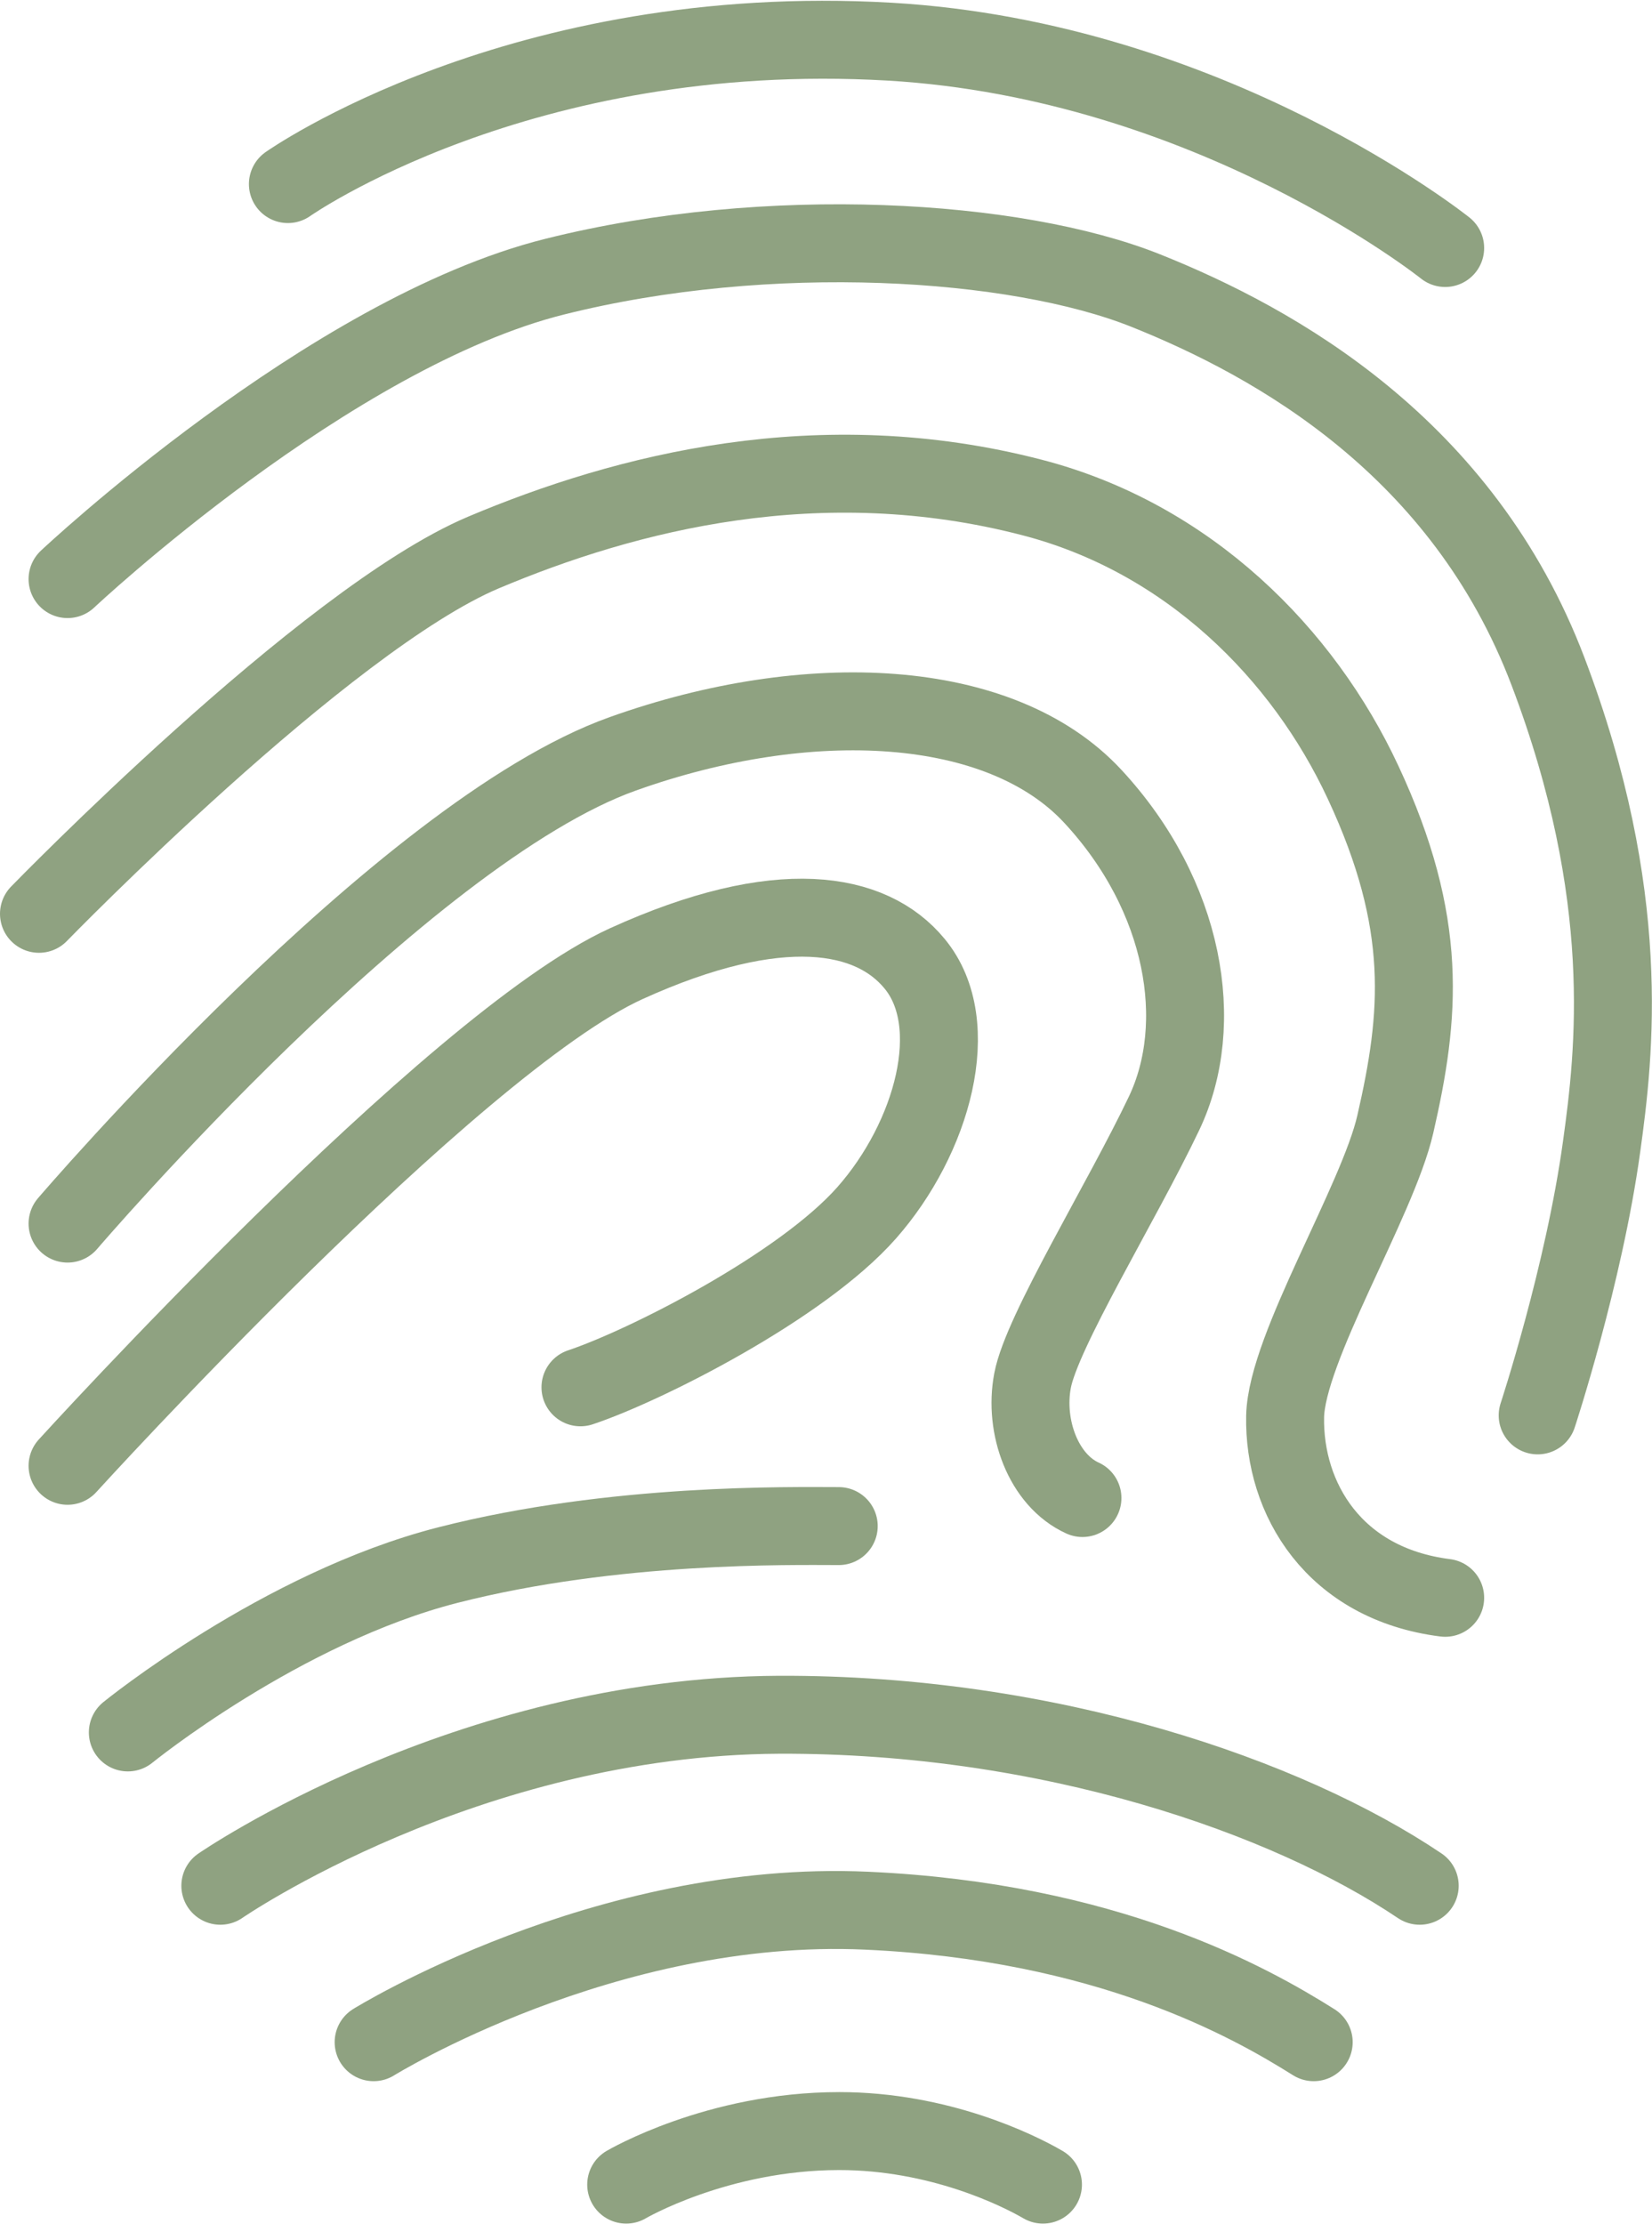
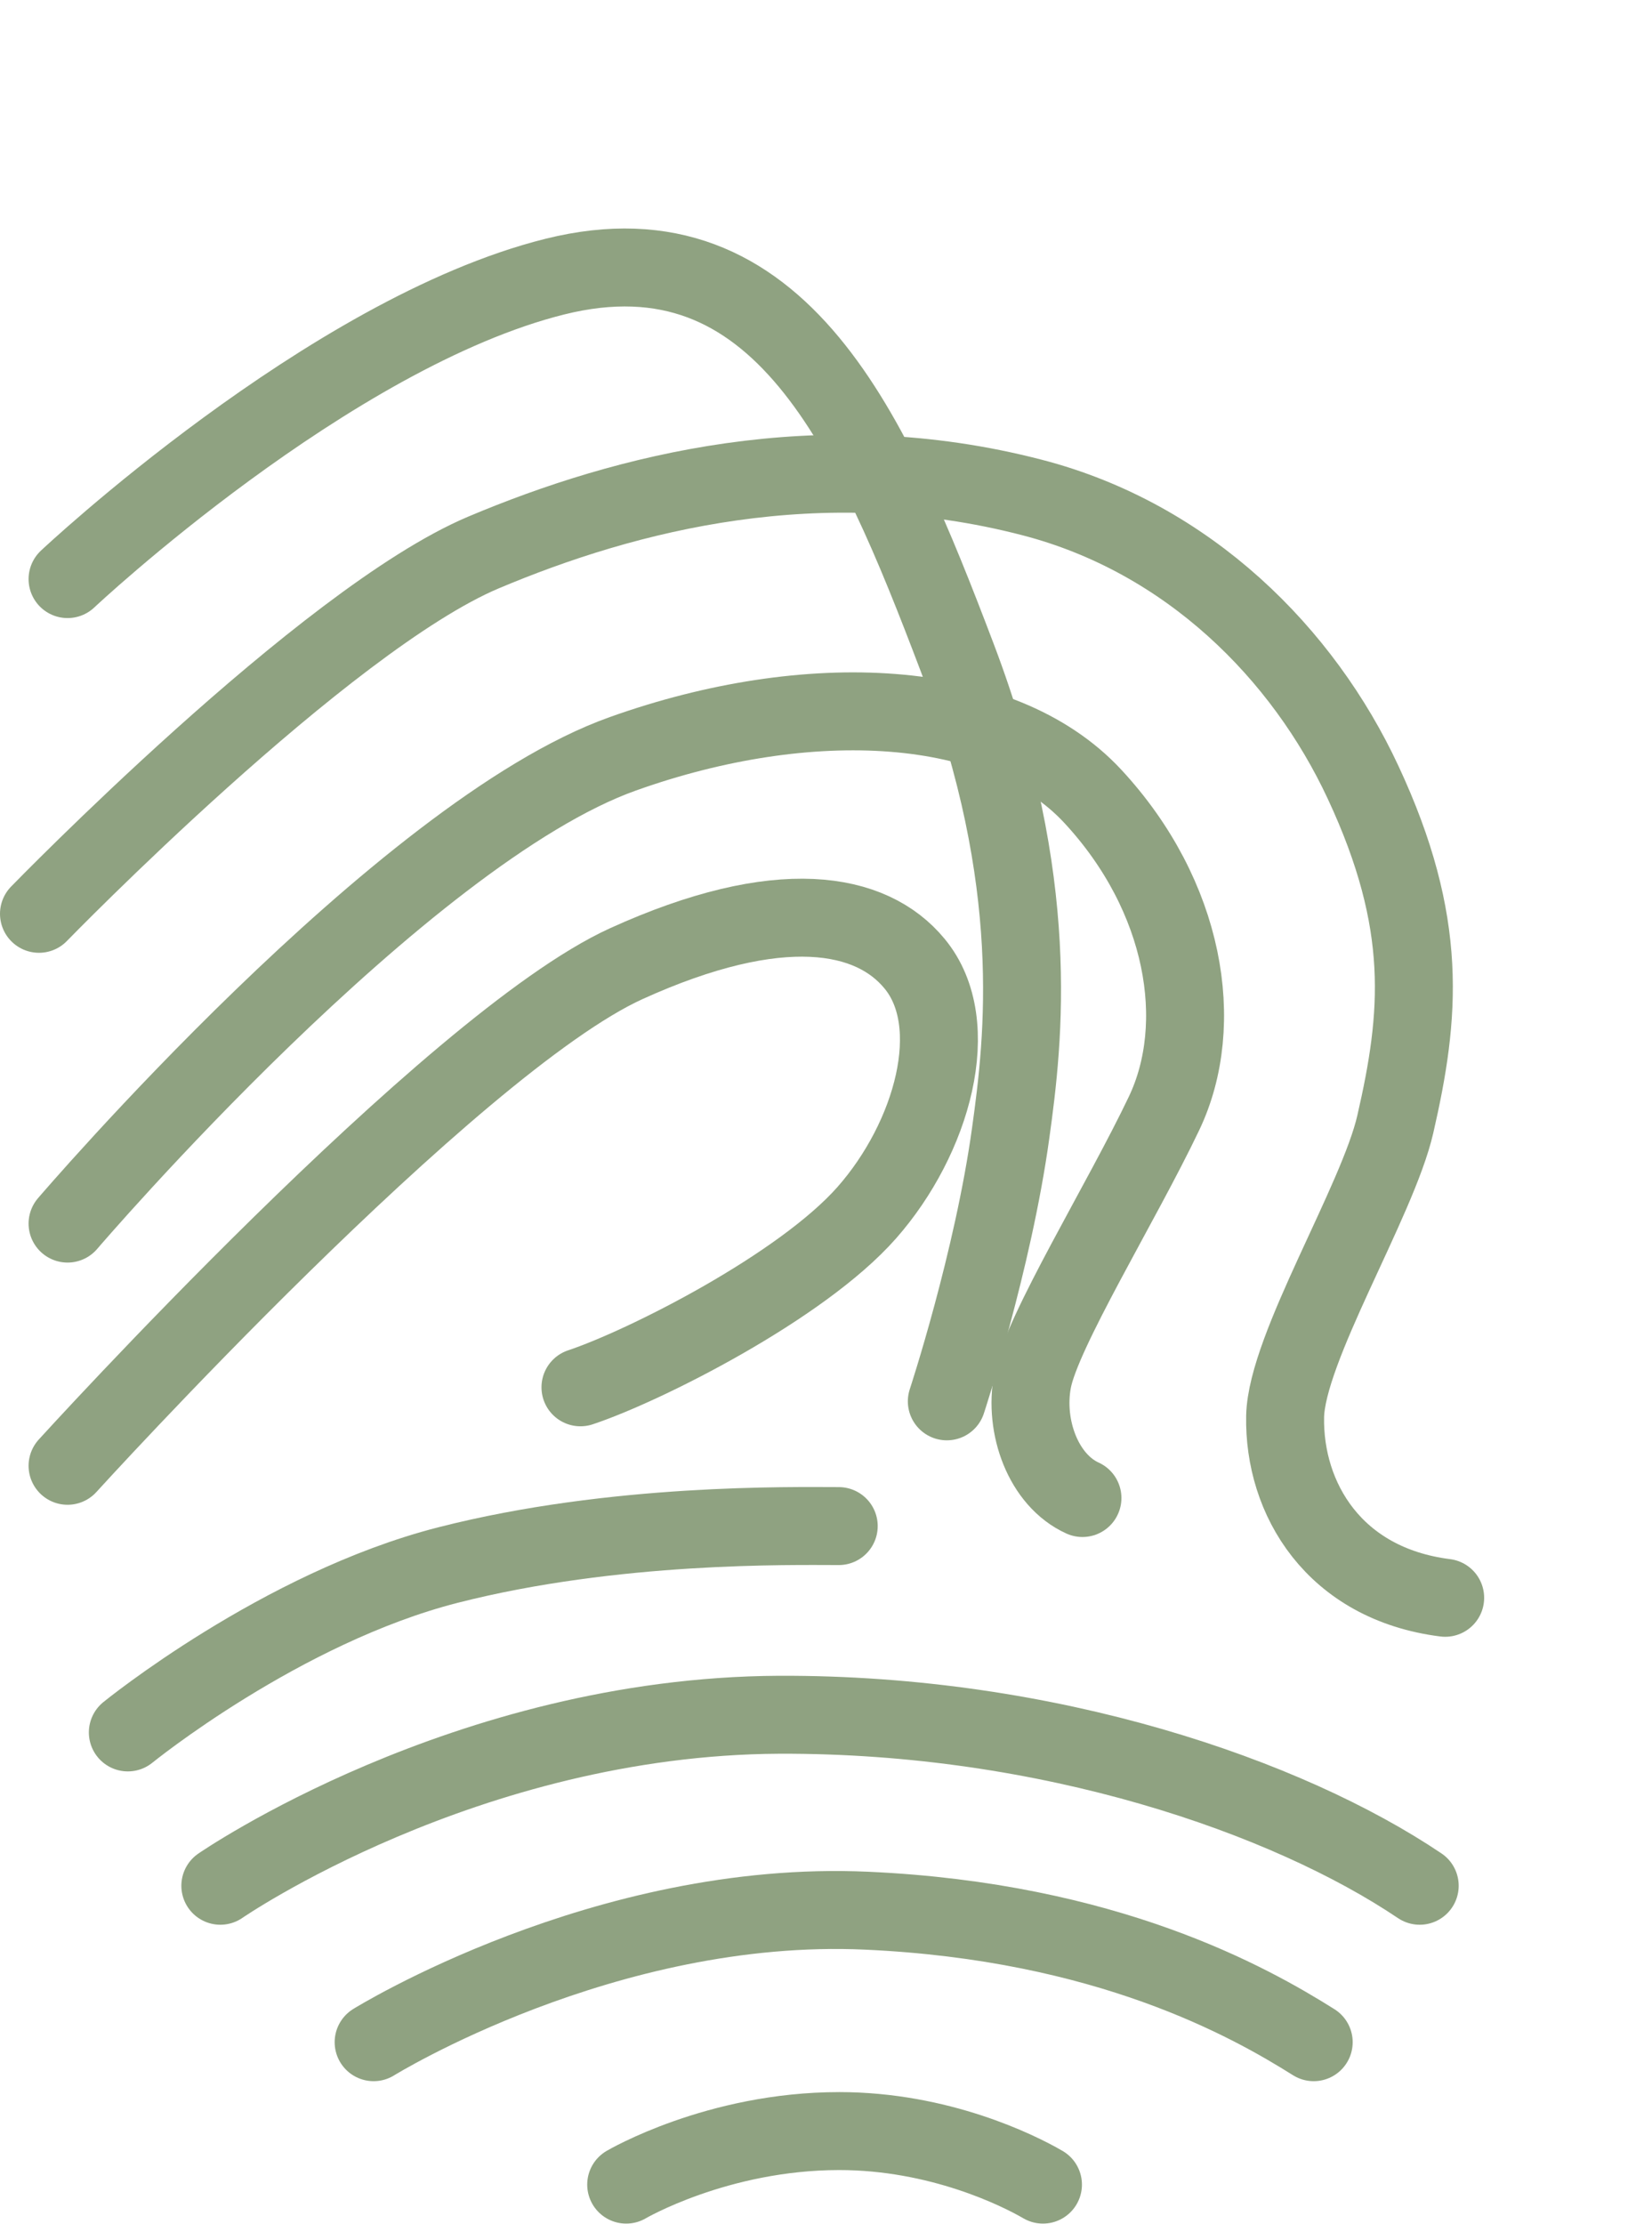
<svg xmlns="http://www.w3.org/2000/svg" id="Ebene_1" width="11.21mm" height="15.09mm" viewBox="0 0 31.79 42.77">
  <defs>
    <style>.cls-1{fill:none;stroke:#8fa281;stroke-linecap:round;stroke-linejoin:round;stroke-width:1.5px;}</style>
  </defs>
-   <path class="cls-1" d="M5.54,3.53S10,.38,17.12,.79c6.18,.36,10.69,3.97,10.69,3.97" />
-   <path class="cls-1" d="M1.3,11.13S6.34,6.39,10.68,5.31c4.11-1.03,8.87-.73,11.37,.27s6.1,3.01,7.74,7.33,1.28,7.34,1.03,9.14c-.34,2.47-1.23,5.17-1.23,5.17" />
+   <path class="cls-1" d="M1.3,11.13S6.34,6.39,10.68,5.31s6.1,3.01,7.74,7.33,1.28,7.34,1.03,9.14c-.34,2.47-1.23,5.17-1.23,5.17" />
  <path class="cls-1" d="M.75,17.57s5.5-5.66,8.55-6.95c2.75-1.16,6.48-2.12,10.56-1.06,3.01,.78,5.22,3.01,6.37,5.48,1.27,2.72,1.1,4.49,.62,6.58-.34,1.48-2.09,4.3-2.12,5.62-.03,1.58,.94,3.22,3.08,3.49" />
  <path class="cls-1" d="M1.3,23.53s6.44-7.53,10.69-9.04c3.56-1.27,7.26-1.1,9.04,.82s2.19,4.38,1.37,6.1-2.35,4.19-2.53,5.14c-.17,.89,.21,1.92,.96,2.26" />
  <path class="cls-1" d="M1.3,28.19s7.39-8.13,10.75-9.66c2.95-1.34,4.72-1.01,5.55,0,.96,1.16,.34,3.36-.92,4.79s-4.28,2.95-5.51,3.36" />
  <path class="cls-1" d="M2.46,33.32s2.95-2.4,6.16-3.22,6.61-.75,7.52-.75" />
  <path class="cls-1" d="M4.24,36.27s4.72-3.26,10.75-3.29c5.21-.02,9.79,1.58,12.33,3.29" />
  <path class="cls-1" d="M7.19,39.28s4.45-2.76,9.49-2.53c4.62,.21,7.36,1.75,8.6,2.53" />
  <path class="cls-1" d="M12.05,42.02s1.75-1.03,4.1-1.03c1.92,0,3.44,.75,3.92,1.03" />
</svg>